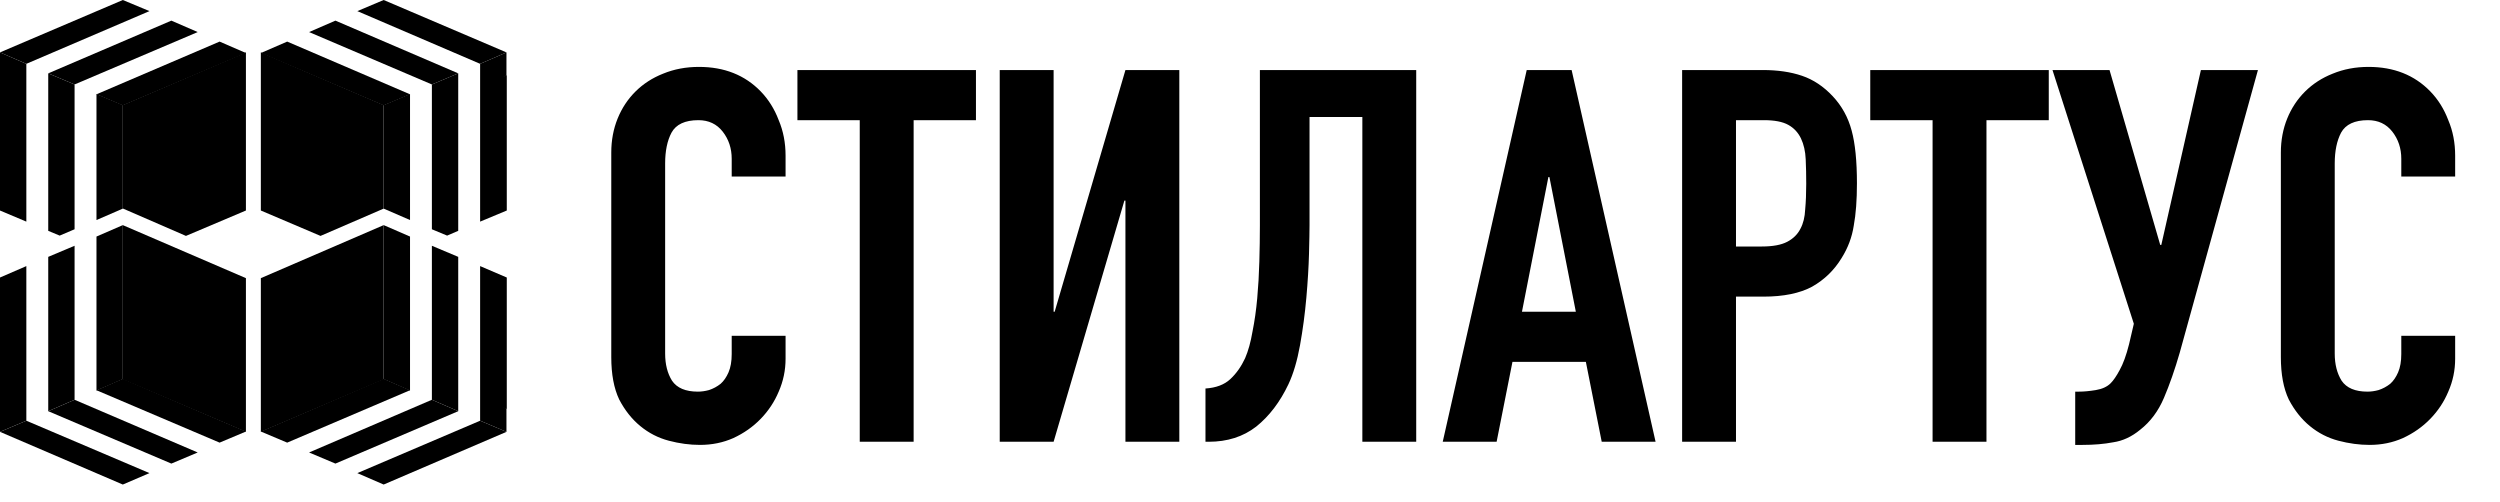
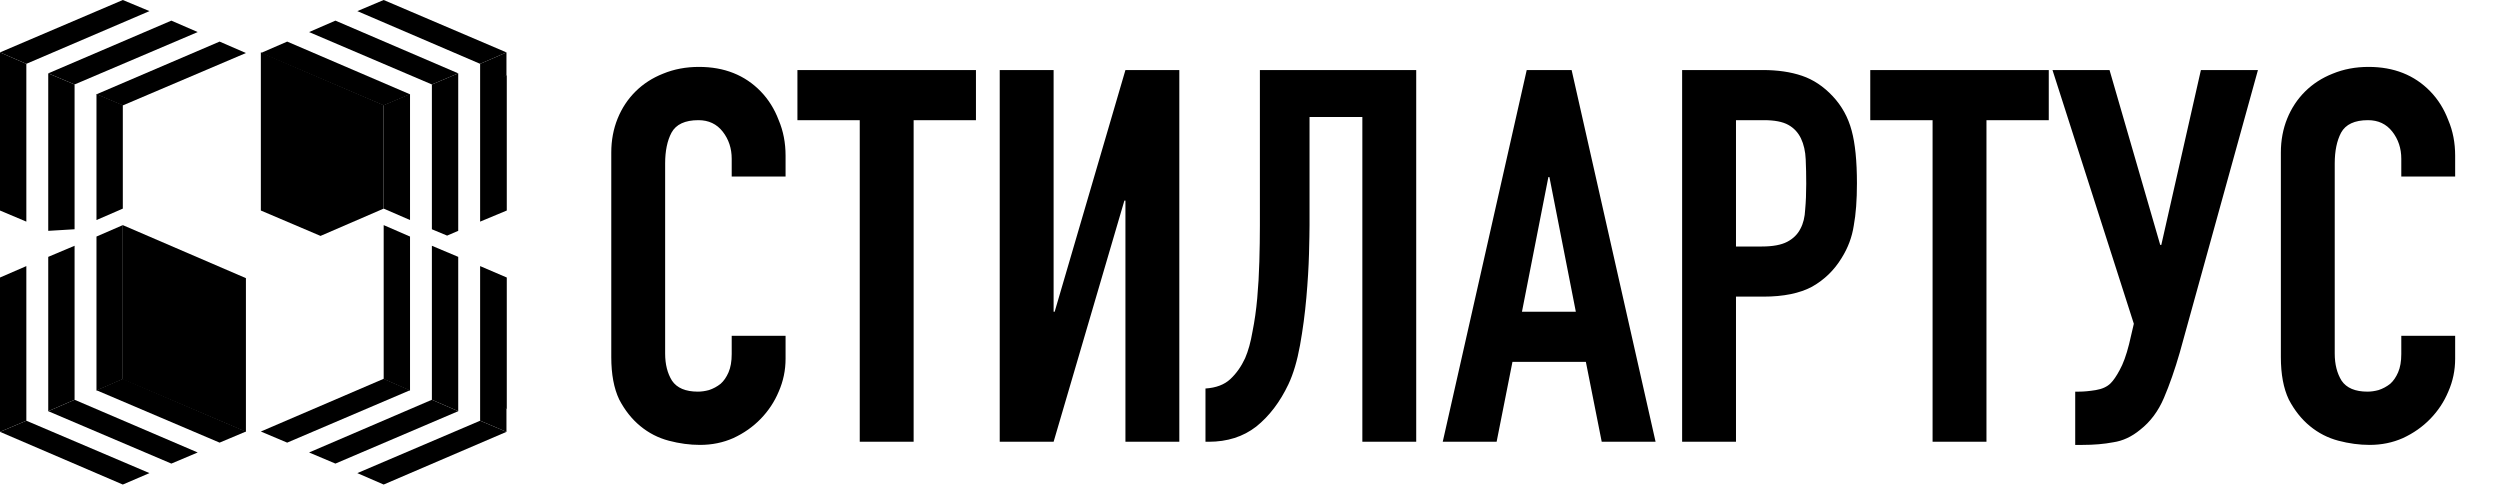
<svg xmlns="http://www.w3.org/2000/svg" viewBox="0 0 124.432 25" fill="none">
  <g clip-path="url(#clip0_1151_107)">
    <path d="M25.209 21.494L19.096 24.117L17.785 23.548L23.898 20.94L25.209 21.494Z" fill="black" />
    <path fill-rule="evenodd" clip-rule="evenodd" d="M25.177 21.478V20.34L24.151 19.897L25.177 21.478Z" fill="black" />
    <path d="M22.808 20.466L16.695 23.074L15.384 22.521L21.497 19.897L22.808 20.466Z" fill="black" />
    <path fill-rule="evenodd" clip-rule="evenodd" d="M25.208 20.356V21.494L23.897 20.94V19.818V19.803V13.56V13.244L25.224 13.813V20.356L25.019 20.277L25.208 20.356Z" fill="black" />
    <path fill-rule="evenodd" clip-rule="evenodd" d="M22.807 19.344V20.466L21.496 19.897V18.791V13.592V12.232L22.807 12.785V13.576V19.344Z" fill="black" />
    <path d="M20.407 19.423L14.294 22.031L12.983 21.478L19.096 18.854L20.407 19.423Z" fill="black" />
    <path fill-rule="evenodd" clip-rule="evenodd" d="M20.408 18.317V19.439L19.097 18.87V17.764V13.607V11.205L20.408 11.774V13.592V18.317Z" fill="black" />
-     <path fill-rule="evenodd" clip-rule="evenodd" d="M12.983 13.844V20.356V20.372V21.494L19.096 18.886V17.764V13.607V11.205L12.983 13.844Z" fill="black" />
    <path d="M25.209 2.608L19.096 0L17.785 0.553L23.898 3.177L25.209 2.608Z" fill="black" />
    <path fill-rule="evenodd" clip-rule="evenodd" d="M25.177 2.639V3.761L24.151 4.204L25.177 2.639Z" fill="black" />
    <path d="M22.808 3.651L16.695 1.027L15.384 1.596L21.497 4.204L22.808 3.651Z" fill="black" />
    <path fill-rule="evenodd" clip-rule="evenodd" d="M25.208 3.746V2.608L23.897 3.177V4.299V11.031L25.224 10.478V3.746L25.019 3.825L25.208 3.746Z" fill="black" />
    <path fill-rule="evenodd" clip-rule="evenodd" d="M22.807 4.773V3.651L21.496 4.204V5.31V11.411L22.254 11.727L22.807 11.49V4.773Z" fill="black" />
    <path d="M20.407 4.694L14.294 2.07L12.983 2.639L19.096 5.247L20.407 4.694Z" fill="black" />
    <path fill-rule="evenodd" clip-rule="evenodd" d="M20.408 5.8V4.678L19.097 5.231V6.337V10.383L20.408 10.952V5.8Z" fill="black" />
    <path fill-rule="evenodd" clip-rule="evenodd" d="M12.983 10.304V3.746V3.73V2.608L19.096 5.231V6.353V10.383L15.953 11.742L12.983 10.478V10.304Z" fill="black" />
    <path d="M0 2.608L6.113 0L7.439 0.553L1.311 3.177L0 2.608Z" fill="black" />
    <path fill-rule="evenodd" clip-rule="evenodd" d="M0.031 2.639V3.761L1.074 4.204L0.031 2.639Z" fill="black" />
    <path d="M2.401 3.651L8.529 1.027L9.84 1.596L3.712 4.204L2.401 3.651Z" fill="black" />
    <path fill-rule="evenodd" clip-rule="evenodd" d="M0 3.746V2.608L1.311 3.177V4.299V11.031L0 10.478V3.746Z" fill="black" />
-     <path fill-rule="evenodd" clip-rule="evenodd" d="M2.401 4.773V3.651L3.712 4.204V5.31V11.411L2.97 11.727L2.401 11.49V4.773Z" fill="black" />
+     <path fill-rule="evenodd" clip-rule="evenodd" d="M2.401 4.773V3.651L3.712 4.204V5.31V11.411L2.401 11.49V4.773Z" fill="black" />
    <path d="M4.802 4.694L10.93 2.07L12.241 2.639L6.113 5.247L4.802 4.694Z" fill="black" />
    <path fill-rule="evenodd" clip-rule="evenodd" d="M4.802 5.8V4.678L6.113 5.231V6.337V10.383L4.802 10.952V5.8Z" fill="black" />
-     <path fill-rule="evenodd" clip-rule="evenodd" d="M12.24 10.304V3.746V3.73V2.608L6.112 5.231V6.353V10.383H6.128L9.255 11.742L12.24 10.478V10.304Z" fill="black" />
    <path d="M0 21.494L6.113 24.117L7.439 23.548L1.311 20.94L0 21.494Z" fill="black" />
    <path fill-rule="evenodd" clip-rule="evenodd" d="M0.031 21.478V20.34L1.074 19.897L0.031 21.478Z" fill="black" />
    <path d="M2.401 20.466L8.529 23.074L9.84 22.521L3.712 19.897L2.401 20.466Z" fill="black" />
    <path fill-rule="evenodd" clip-rule="evenodd" d="M0 20.356V21.494L1.311 20.94V19.818V19.803V13.56V13.244L0 13.813V20.356Z" fill="black" />
    <path fill-rule="evenodd" clip-rule="evenodd" d="M2.401 19.344V20.466L3.712 19.897V18.791V13.592V12.232L2.401 12.785V13.576V19.344Z" fill="black" />
    <path d="M4.802 19.423L10.93 22.031L12.241 21.478L6.113 18.854L4.802 19.423Z" fill="black" />
    <path fill-rule="evenodd" clip-rule="evenodd" d="M4.802 18.317V19.439L6.113 18.87V17.764V13.607V11.205L4.802 11.774V13.592V18.317Z" fill="black" />
    <path fill-rule="evenodd" clip-rule="evenodd" d="M12.24 13.844V20.356V20.372V21.494L6.112 18.886V17.764V13.607V11.205L12.24 13.844Z" fill="black" />
    <path d="M39.1 16.713V17.856C39.1 18.428 38.986 18.974 38.758 19.493C38.548 19.996 38.25 20.446 37.864 20.845C37.479 21.243 37.023 21.563 36.497 21.806C35.989 22.031 35.437 22.144 34.841 22.144C34.333 22.144 33.816 22.075 33.29 21.936C32.764 21.797 32.291 21.555 31.871 21.208C31.45 20.862 31.099 20.42 30.819 19.883C30.556 19.329 30.425 18.627 30.425 17.778V7.592C30.425 6.985 30.53 6.422 30.74 5.903C30.951 5.383 31.248 4.933 31.634 4.551C32.019 4.17 32.475 3.876 33.001 3.668C33.544 3.443 34.14 3.33 34.789 3.33C36.05 3.33 37.076 3.737 37.864 4.551C38.25 4.95 38.548 5.426 38.758 5.981C38.986 6.518 39.1 7.107 39.1 7.748V8.787H36.419V7.904C36.419 7.384 36.27 6.934 35.972 6.552C35.674 6.171 35.271 5.981 34.762 5.981C34.096 5.981 33.649 6.189 33.422 6.604C33.211 7.003 33.106 7.514 33.106 8.138V17.596C33.106 18.133 33.22 18.584 33.448 18.948C33.693 19.311 34.123 19.493 34.736 19.493C34.911 19.493 35.095 19.467 35.288 19.415C35.498 19.346 35.691 19.242 35.866 19.104C36.024 18.965 36.156 18.774 36.261 18.532C36.366 18.289 36.419 17.986 36.419 17.622V16.713H39.1ZM42.792 21.988V5.981H39.69V3.486H48.576V5.981H45.474V21.988H42.792ZM56.016 21.988V9.983H55.964L52.441 21.988H49.759V3.486H52.441V15.517H52.493L56.016 3.486H58.698V21.988H56.016ZM65.179 5.825V11.204C65.179 11.481 65.17 11.957 65.153 12.633C65.135 13.291 65.091 14.019 65.021 14.816C64.951 15.613 64.846 16.401 64.706 17.181C64.565 17.96 64.373 18.61 64.127 19.129C63.707 20.013 63.172 20.715 62.524 21.234C61.875 21.737 61.087 21.988 60.158 21.988H60V19.337C60.526 19.303 60.938 19.147 61.236 18.87C61.534 18.592 61.779 18.246 61.972 17.83C62.129 17.466 62.252 17.025 62.34 16.505C62.445 15.985 62.524 15.431 62.576 14.842C62.629 14.253 62.664 13.646 62.681 13.023C62.699 12.399 62.708 11.802 62.708 11.23V3.486H70.489V21.988H67.808V5.825H65.179ZM78.434 15.517L77.119 8.813H77.067L75.752 15.517H78.434ZM71.809 21.988L75.989 3.486H78.224L82.403 21.988H79.722L78.933 18.012H75.279L74.491 21.988H71.809ZM83.724 21.988V3.486H87.746C88.482 3.486 89.13 3.581 89.691 3.772C90.252 3.962 90.76 4.3 91.216 4.785C91.672 5.27 91.987 5.842 92.162 6.5C92.337 7.141 92.425 8.016 92.425 9.125C92.425 9.957 92.373 10.658 92.267 11.23C92.18 11.802 91.978 12.339 91.663 12.841C91.295 13.447 90.804 13.924 90.191 14.27C89.577 14.599 88.771 14.764 87.772 14.764H86.405V21.988H83.724ZM86.405 5.981V12.269H87.693C88.237 12.269 88.657 12.191 88.955 12.035C89.253 11.879 89.472 11.663 89.612 11.386C89.753 11.126 89.832 10.805 89.849 10.424C89.884 10.043 89.901 9.619 89.901 9.151C89.901 8.718 89.893 8.311 89.875 7.93C89.858 7.531 89.779 7.185 89.639 6.89C89.498 6.596 89.288 6.37 89.008 6.215C88.727 6.059 88.324 5.981 87.798 5.981H86.405ZM96.19 21.988V5.981H93.088V3.486H101.973V5.981H98.872V21.988H96.19ZM103.473 19.493C103.718 19.493 103.999 19.467 104.314 19.415C104.629 19.363 104.875 19.251 105.05 19.078C105.191 18.939 105.339 18.722 105.497 18.428C105.673 18.116 105.831 17.683 105.97 17.129L106.207 16.115L102.158 3.486H104.997L107.521 12.191H107.574L109.545 3.486H112.384L108.494 17.544C108.249 18.393 107.986 19.147 107.705 19.805C107.425 20.463 107.031 20.992 106.522 21.39C106.102 21.737 105.655 21.945 105.181 22.014C104.726 22.101 104.218 22.144 103.657 22.144H103.289V19.493H103.473ZM122.2 16.713V17.856C122.2 18.428 122.087 18.974 121.858 19.493C121.648 19.996 121.351 20.446 120.964 20.845C120.579 21.243 120.123 21.563 119.597 21.806C119.09 22.031 118.538 22.144 117.941 22.144C117.434 22.144 116.916 22.075 116.39 21.936C115.865 21.797 115.392 21.555 114.971 21.208C114.55 20.862 114.2 20.42 113.919 19.883C113.656 19.329 113.525 18.627 113.525 17.778V7.592C113.525 6.985 113.63 6.422 113.84 5.903C114.051 5.383 114.349 4.933 114.734 4.551C115.12 4.17 115.575 3.876 116.101 3.668C116.645 3.443 117.241 3.33 117.889 3.33C119.151 3.33 120.176 3.737 120.964 4.551C121.351 4.95 121.648 5.426 121.858 5.981C122.087 6.518 122.2 7.107 122.2 7.748V8.787H119.519V7.904C119.519 7.384 119.37 6.934 119.072 6.552C118.774 6.171 118.371 5.981 117.862 5.981C117.197 5.981 116.75 6.189 116.522 6.604C116.312 7.003 116.206 7.514 116.206 8.138V17.596C116.206 18.133 116.321 18.584 116.548 18.948C116.794 19.311 117.224 19.493 117.836 19.493C118.012 19.493 118.196 19.467 118.388 19.415C118.599 19.346 118.792 19.242 118.967 19.104C119.124 18.965 119.256 18.774 119.361 18.532C119.466 18.289 119.519 17.986 119.519 17.622V16.713H122.2Z" fill="black" />
  </g>
  <defs>
    <clipPath id="clip0_1151_107">
      <rect width="31.091" height="6.247" fill="white" transform="scale(4)" />
    </clipPath>
  </defs>
</svg>